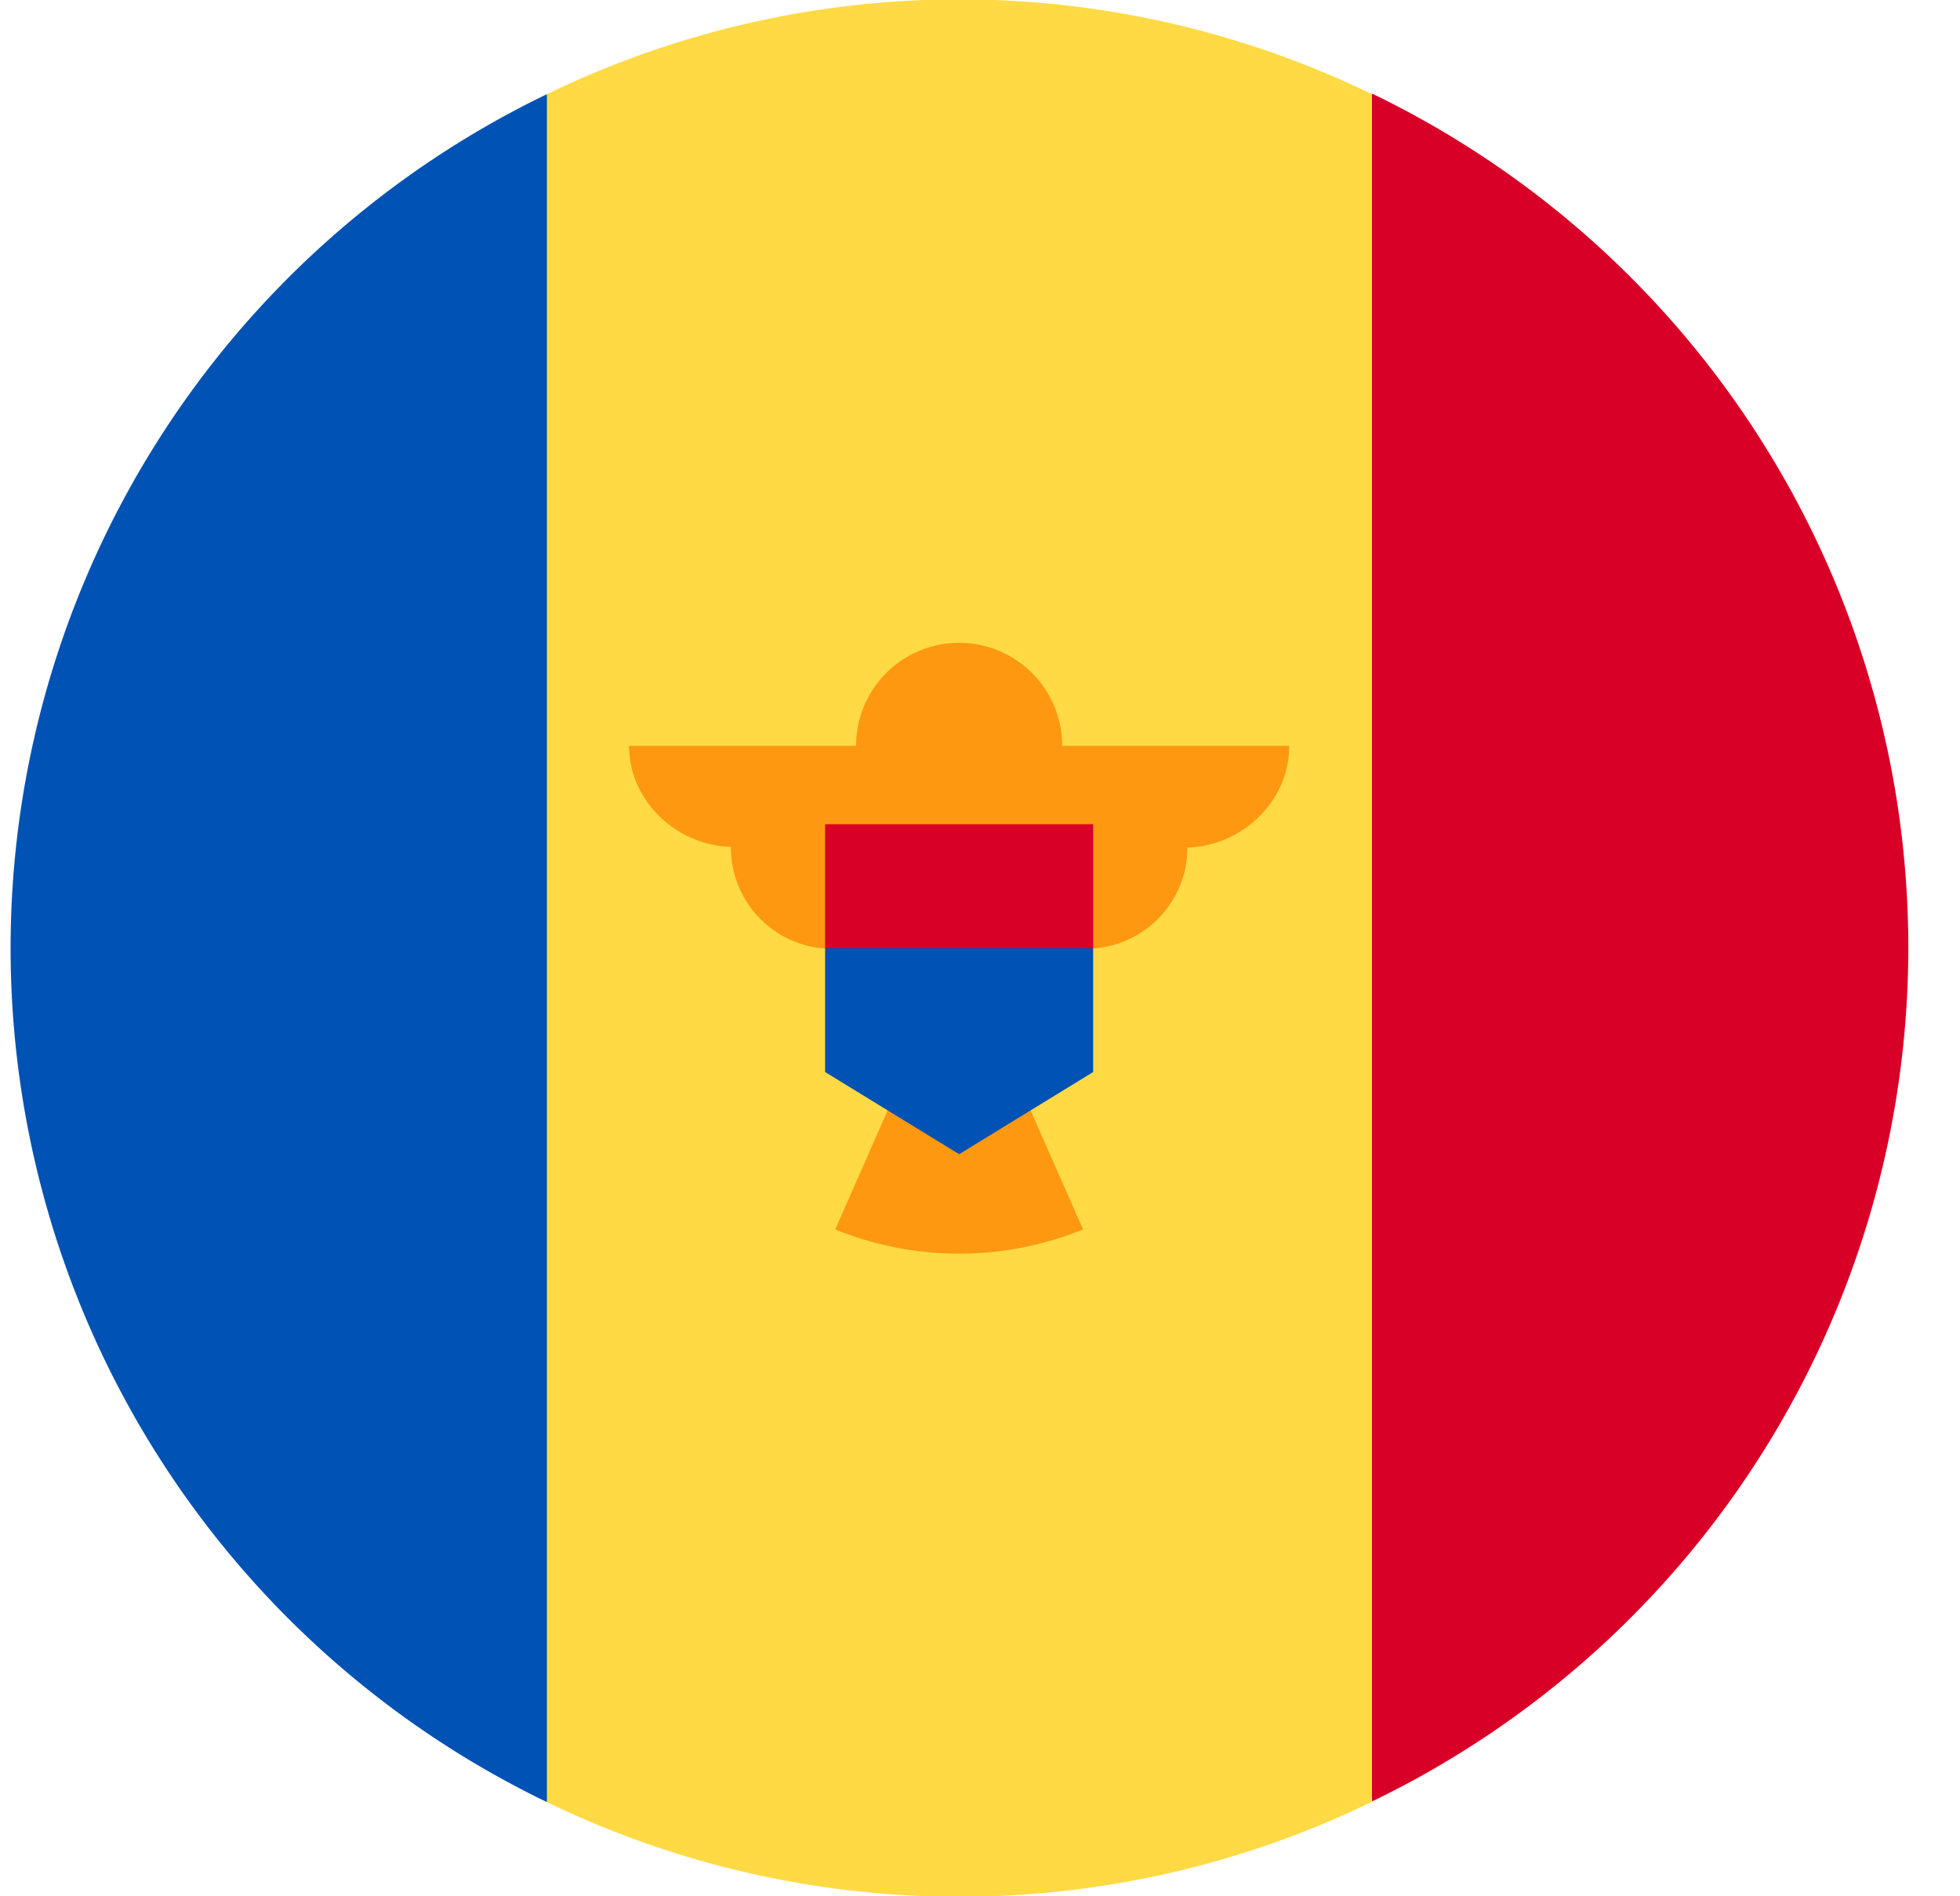
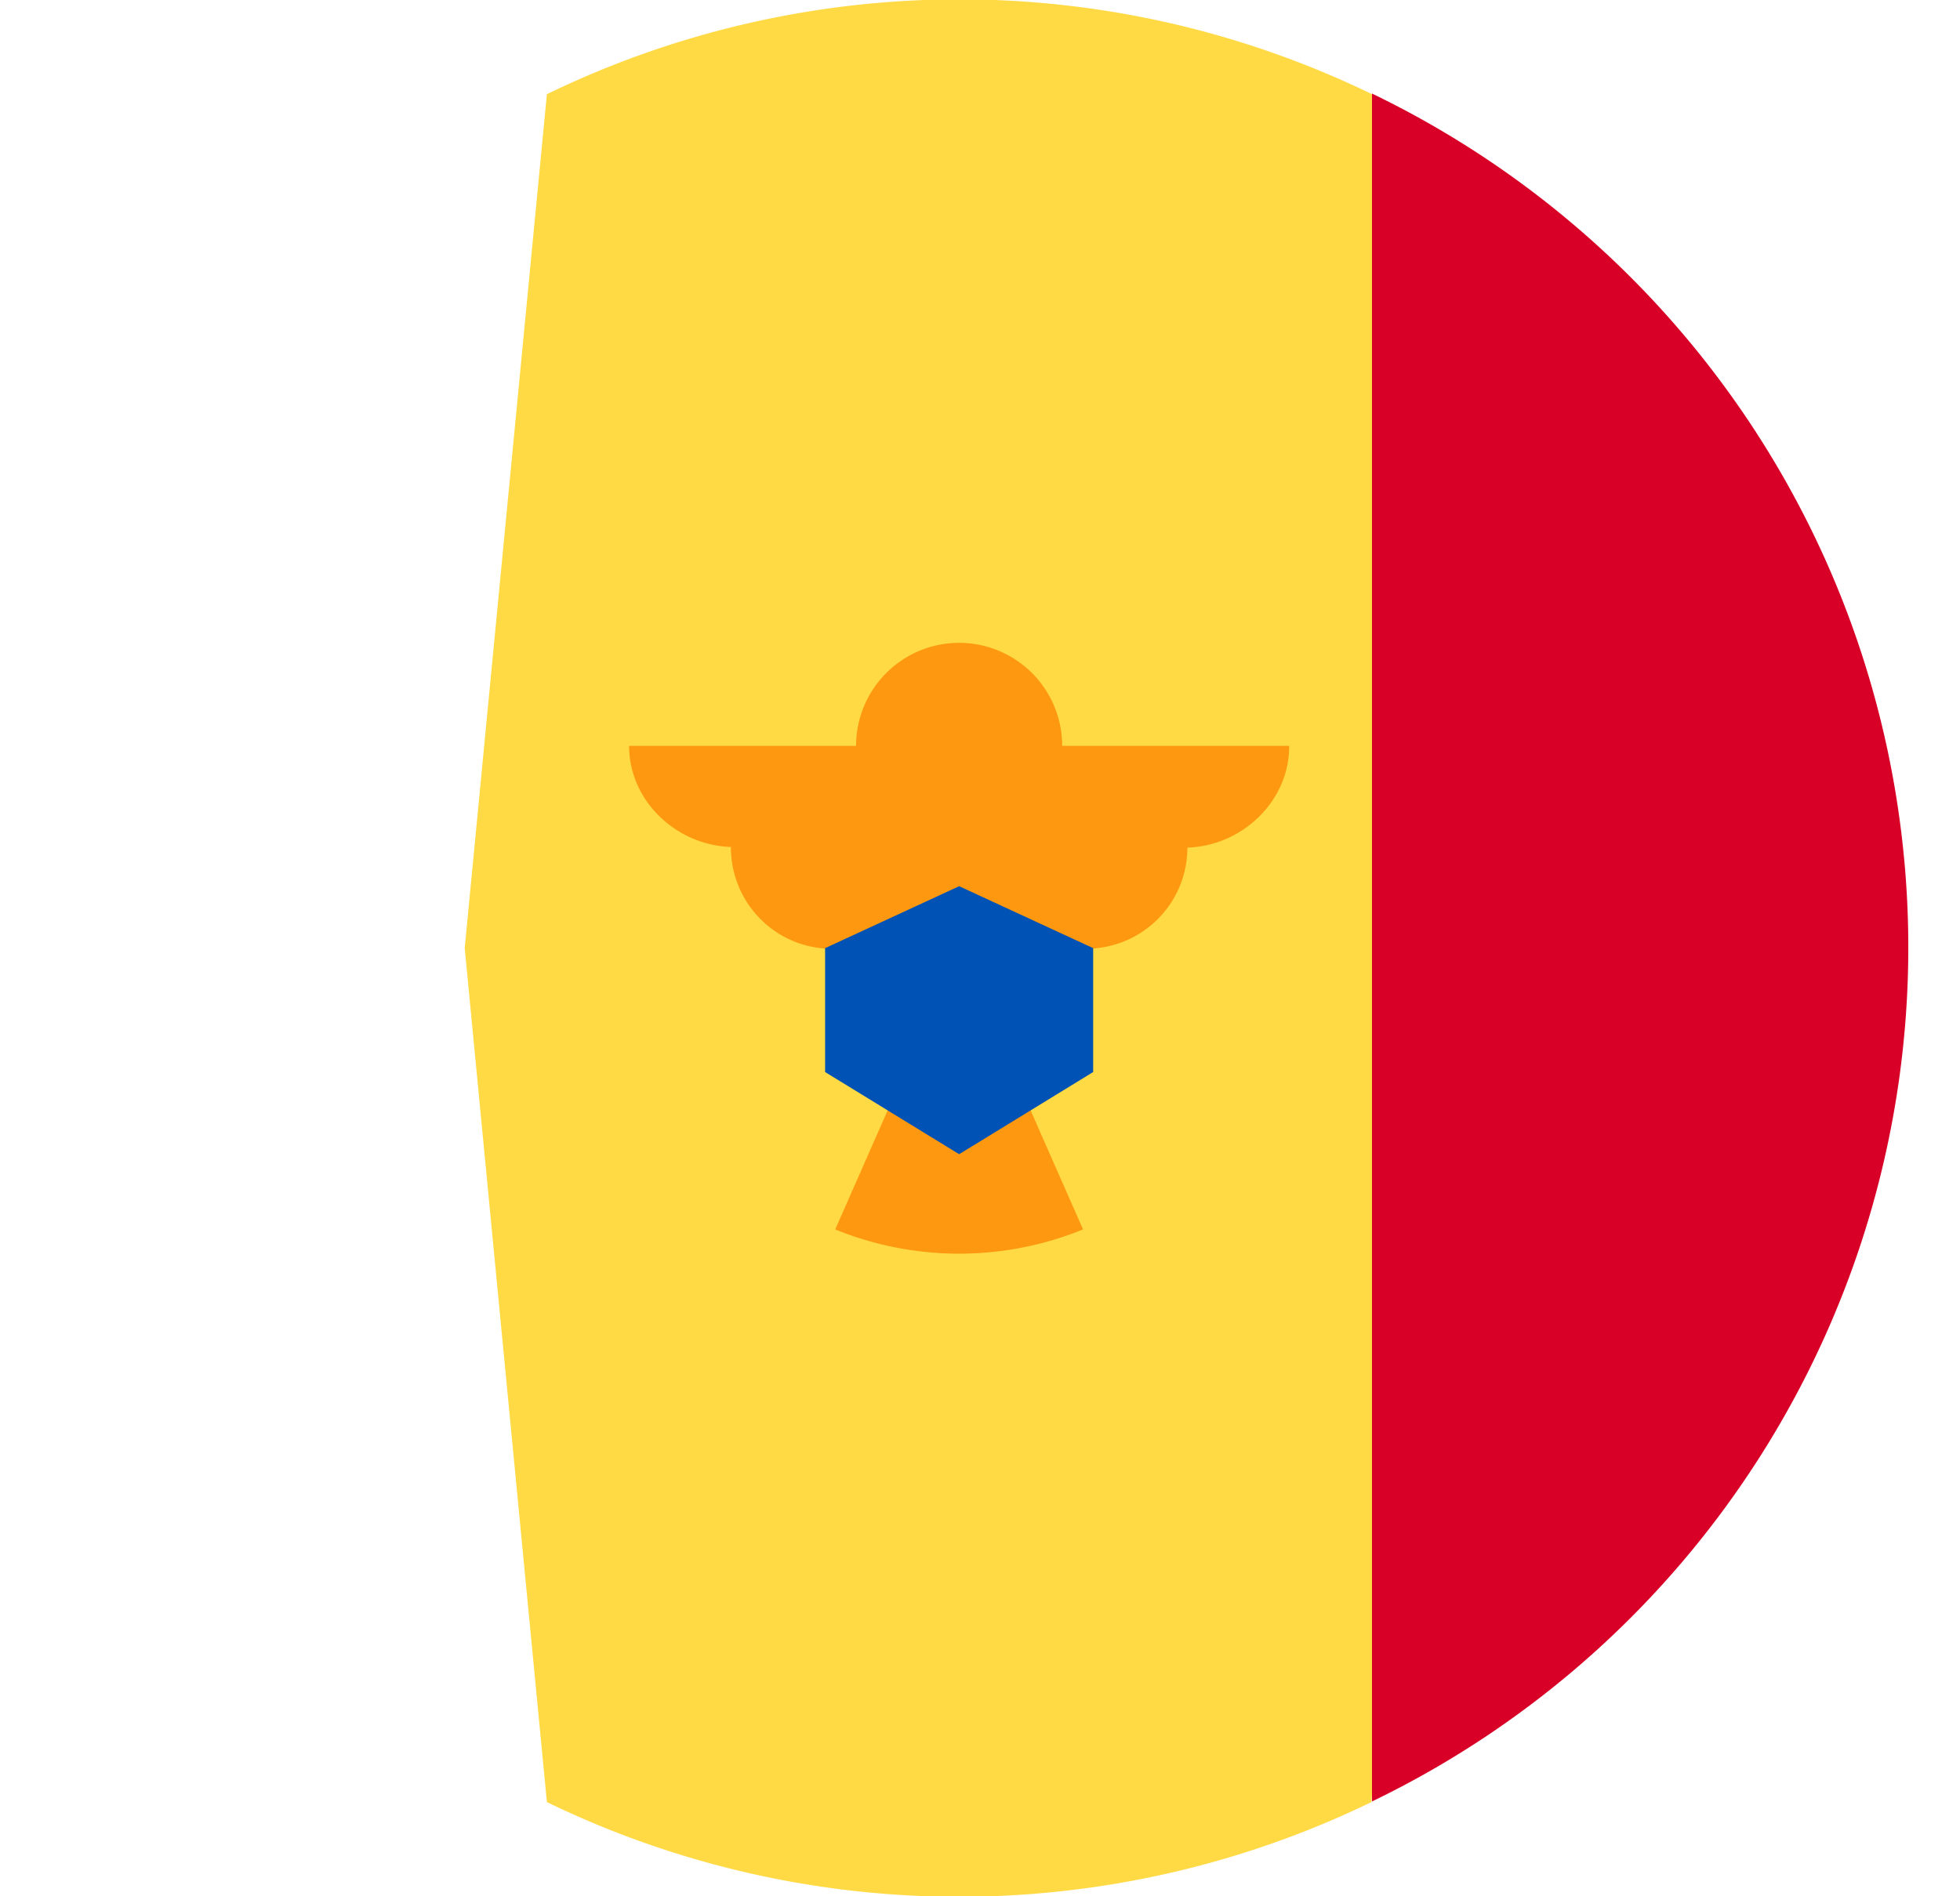
<svg xmlns="http://www.w3.org/2000/svg" width="31" height="30" fill="none" viewBox="0 0 31 30">
  <defs />
  <path fill="#FFDA44" d="M21.7 1.49a14.94 14.94 0 00-13.05 0L7.35 15l1.3 13.51a14.94 14.94 0 0013.04 0L23 15 21.7 1.49z" />
-   <path fill="#0052B4" d="M8.65 1.49a15 15 0 000 27.02V1.5z" />
  <path fill="#D80027" d="M21.7 1.49V28.5a15 15 0 000-27.02z" />
  <path fill="#FF9811" d="M20.39 11.8H16.8a1.63 1.63 0 10-3.26 0H9.95c0 .89.78 1.6 1.66 1.6h-.05c0 .9.72 1.61 1.6 1.61 0 .79.57 1.44 1.31 1.58l-1.26 2.86a5.2 5.2 0 003.92 0l-1.26-2.86a1.6 1.6 0 001.3-1.58c.9 0 1.61-.72 1.61-1.6h-.05c.89 0 1.66-.72 1.66-1.6z" />
  <path fill="#0052B4" d="M15.17 14.02l-2.12.98v1.96l2.12 1.3 2.12-1.3V15l-2.12-.98z" />
-   <path fill="#D80027" d="M17.3 13.04h-4.25V15h4.24v-1.96z" />
</svg>